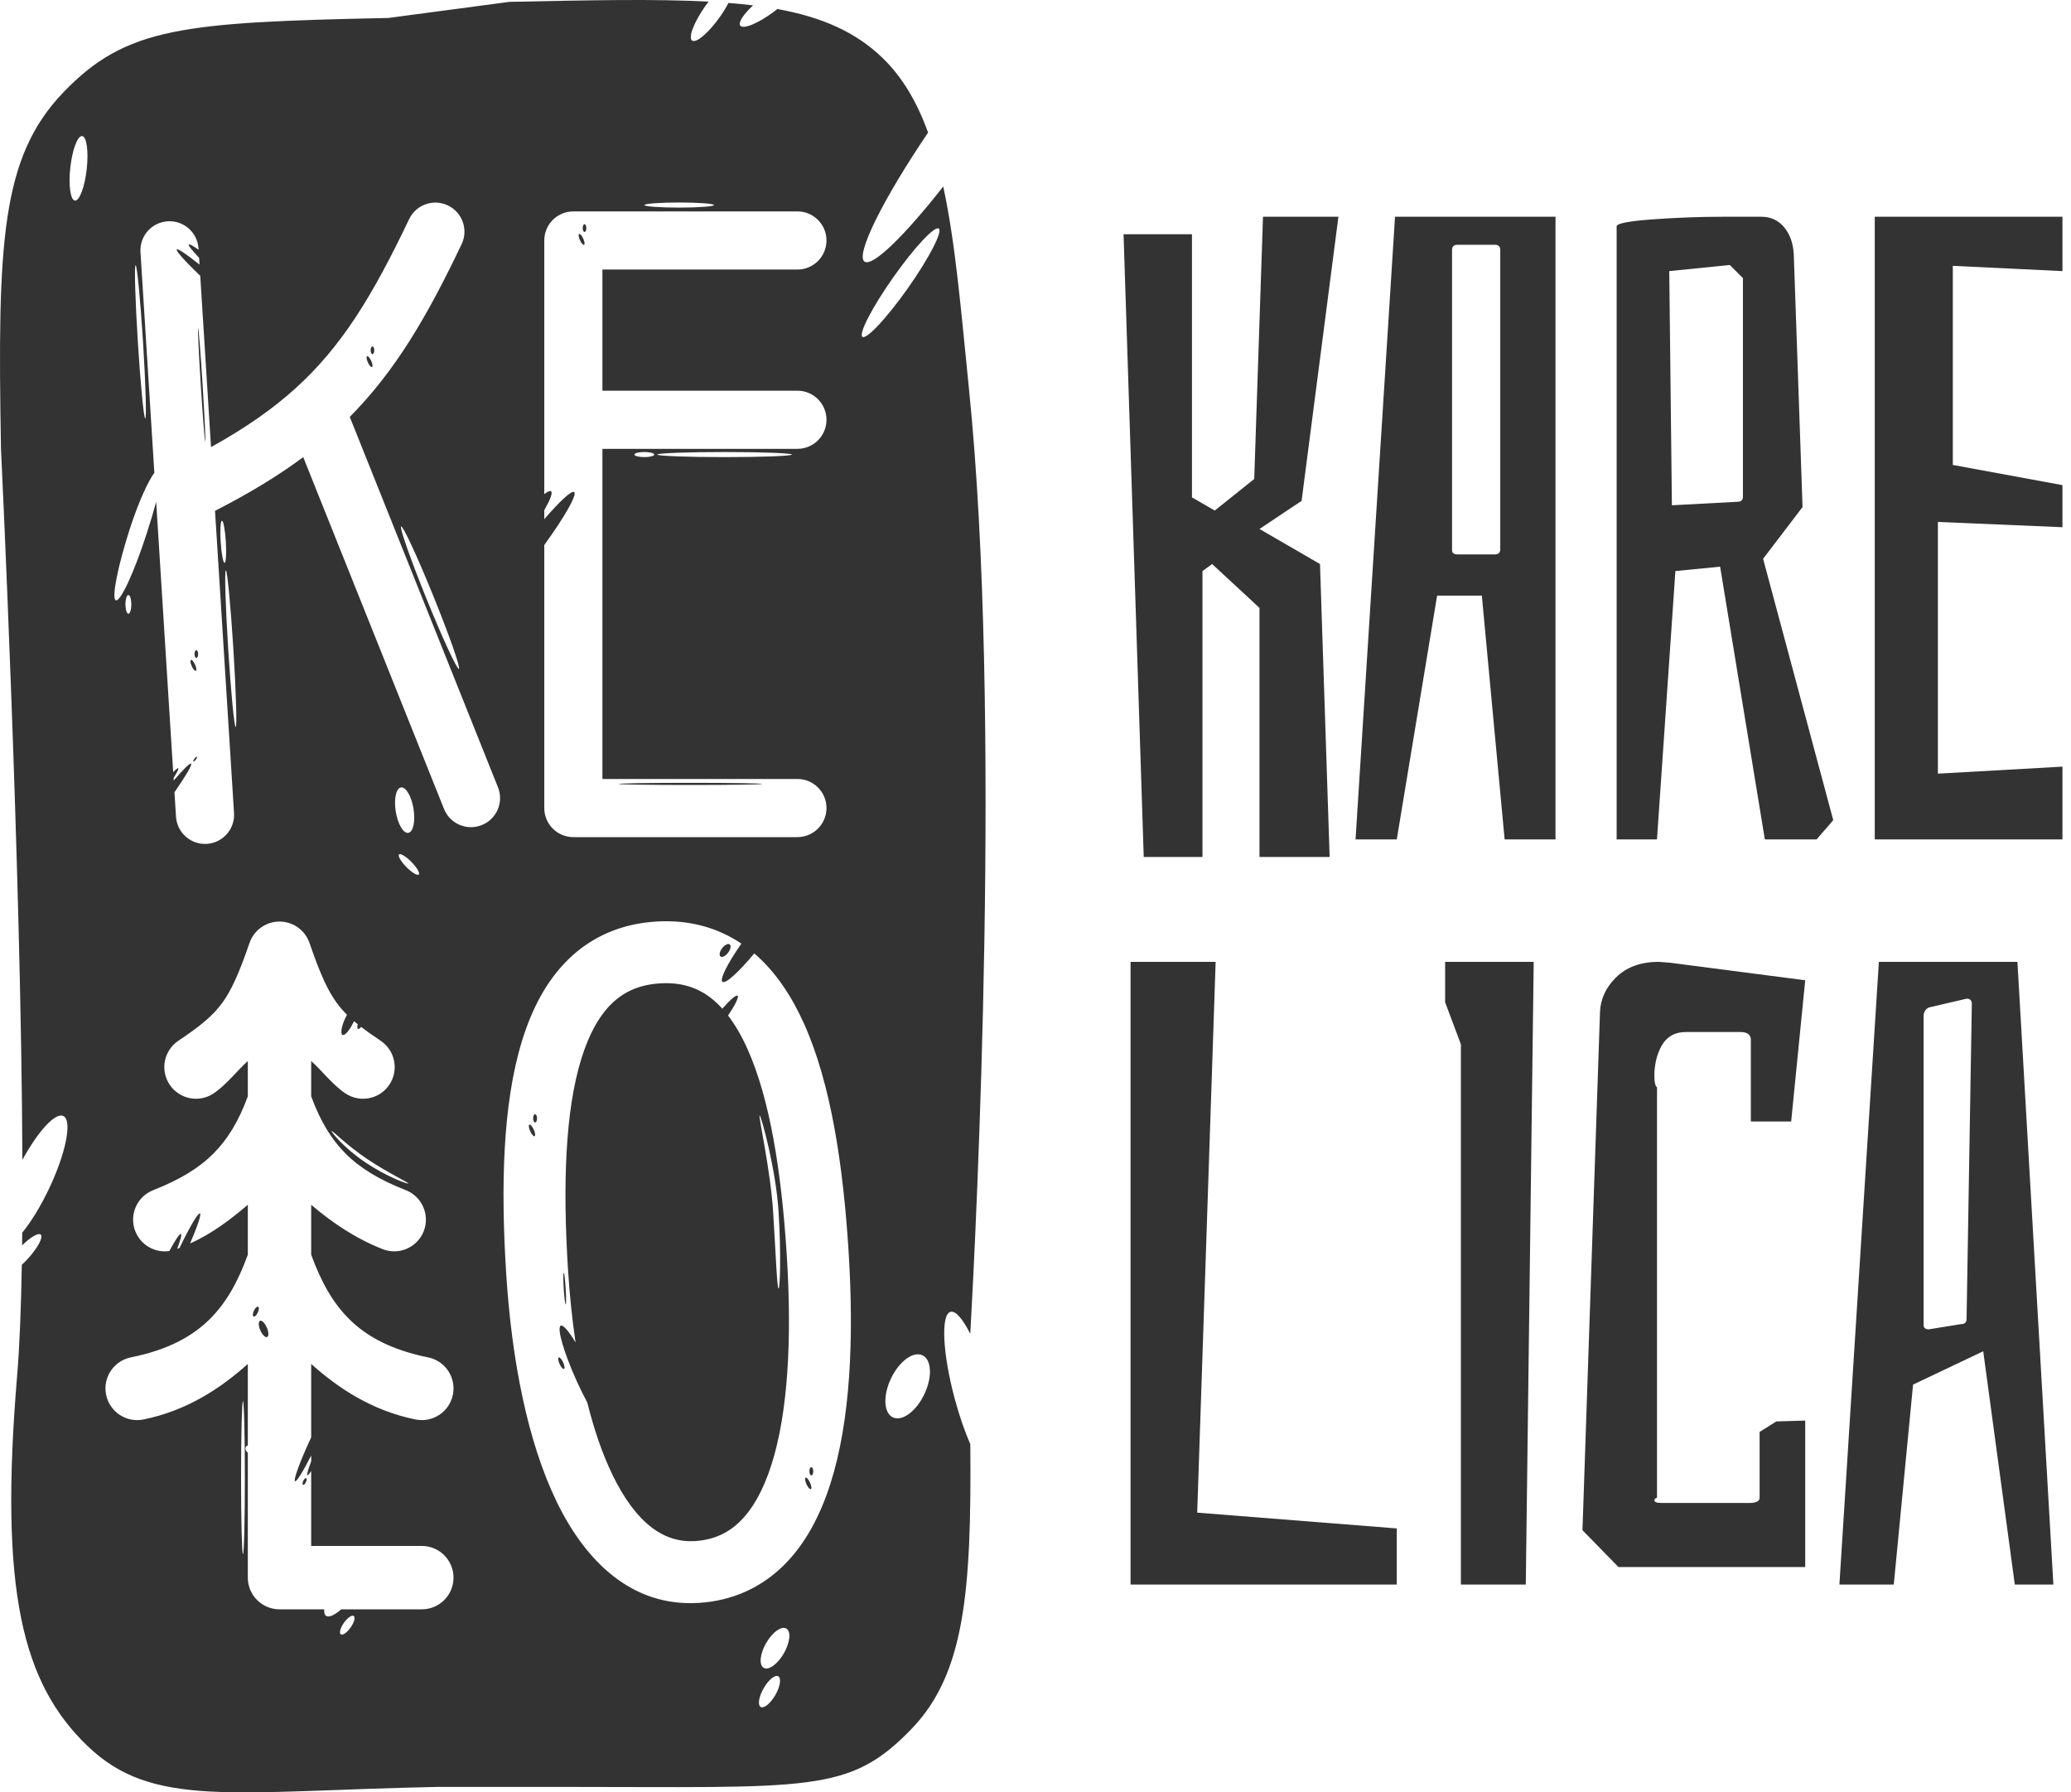
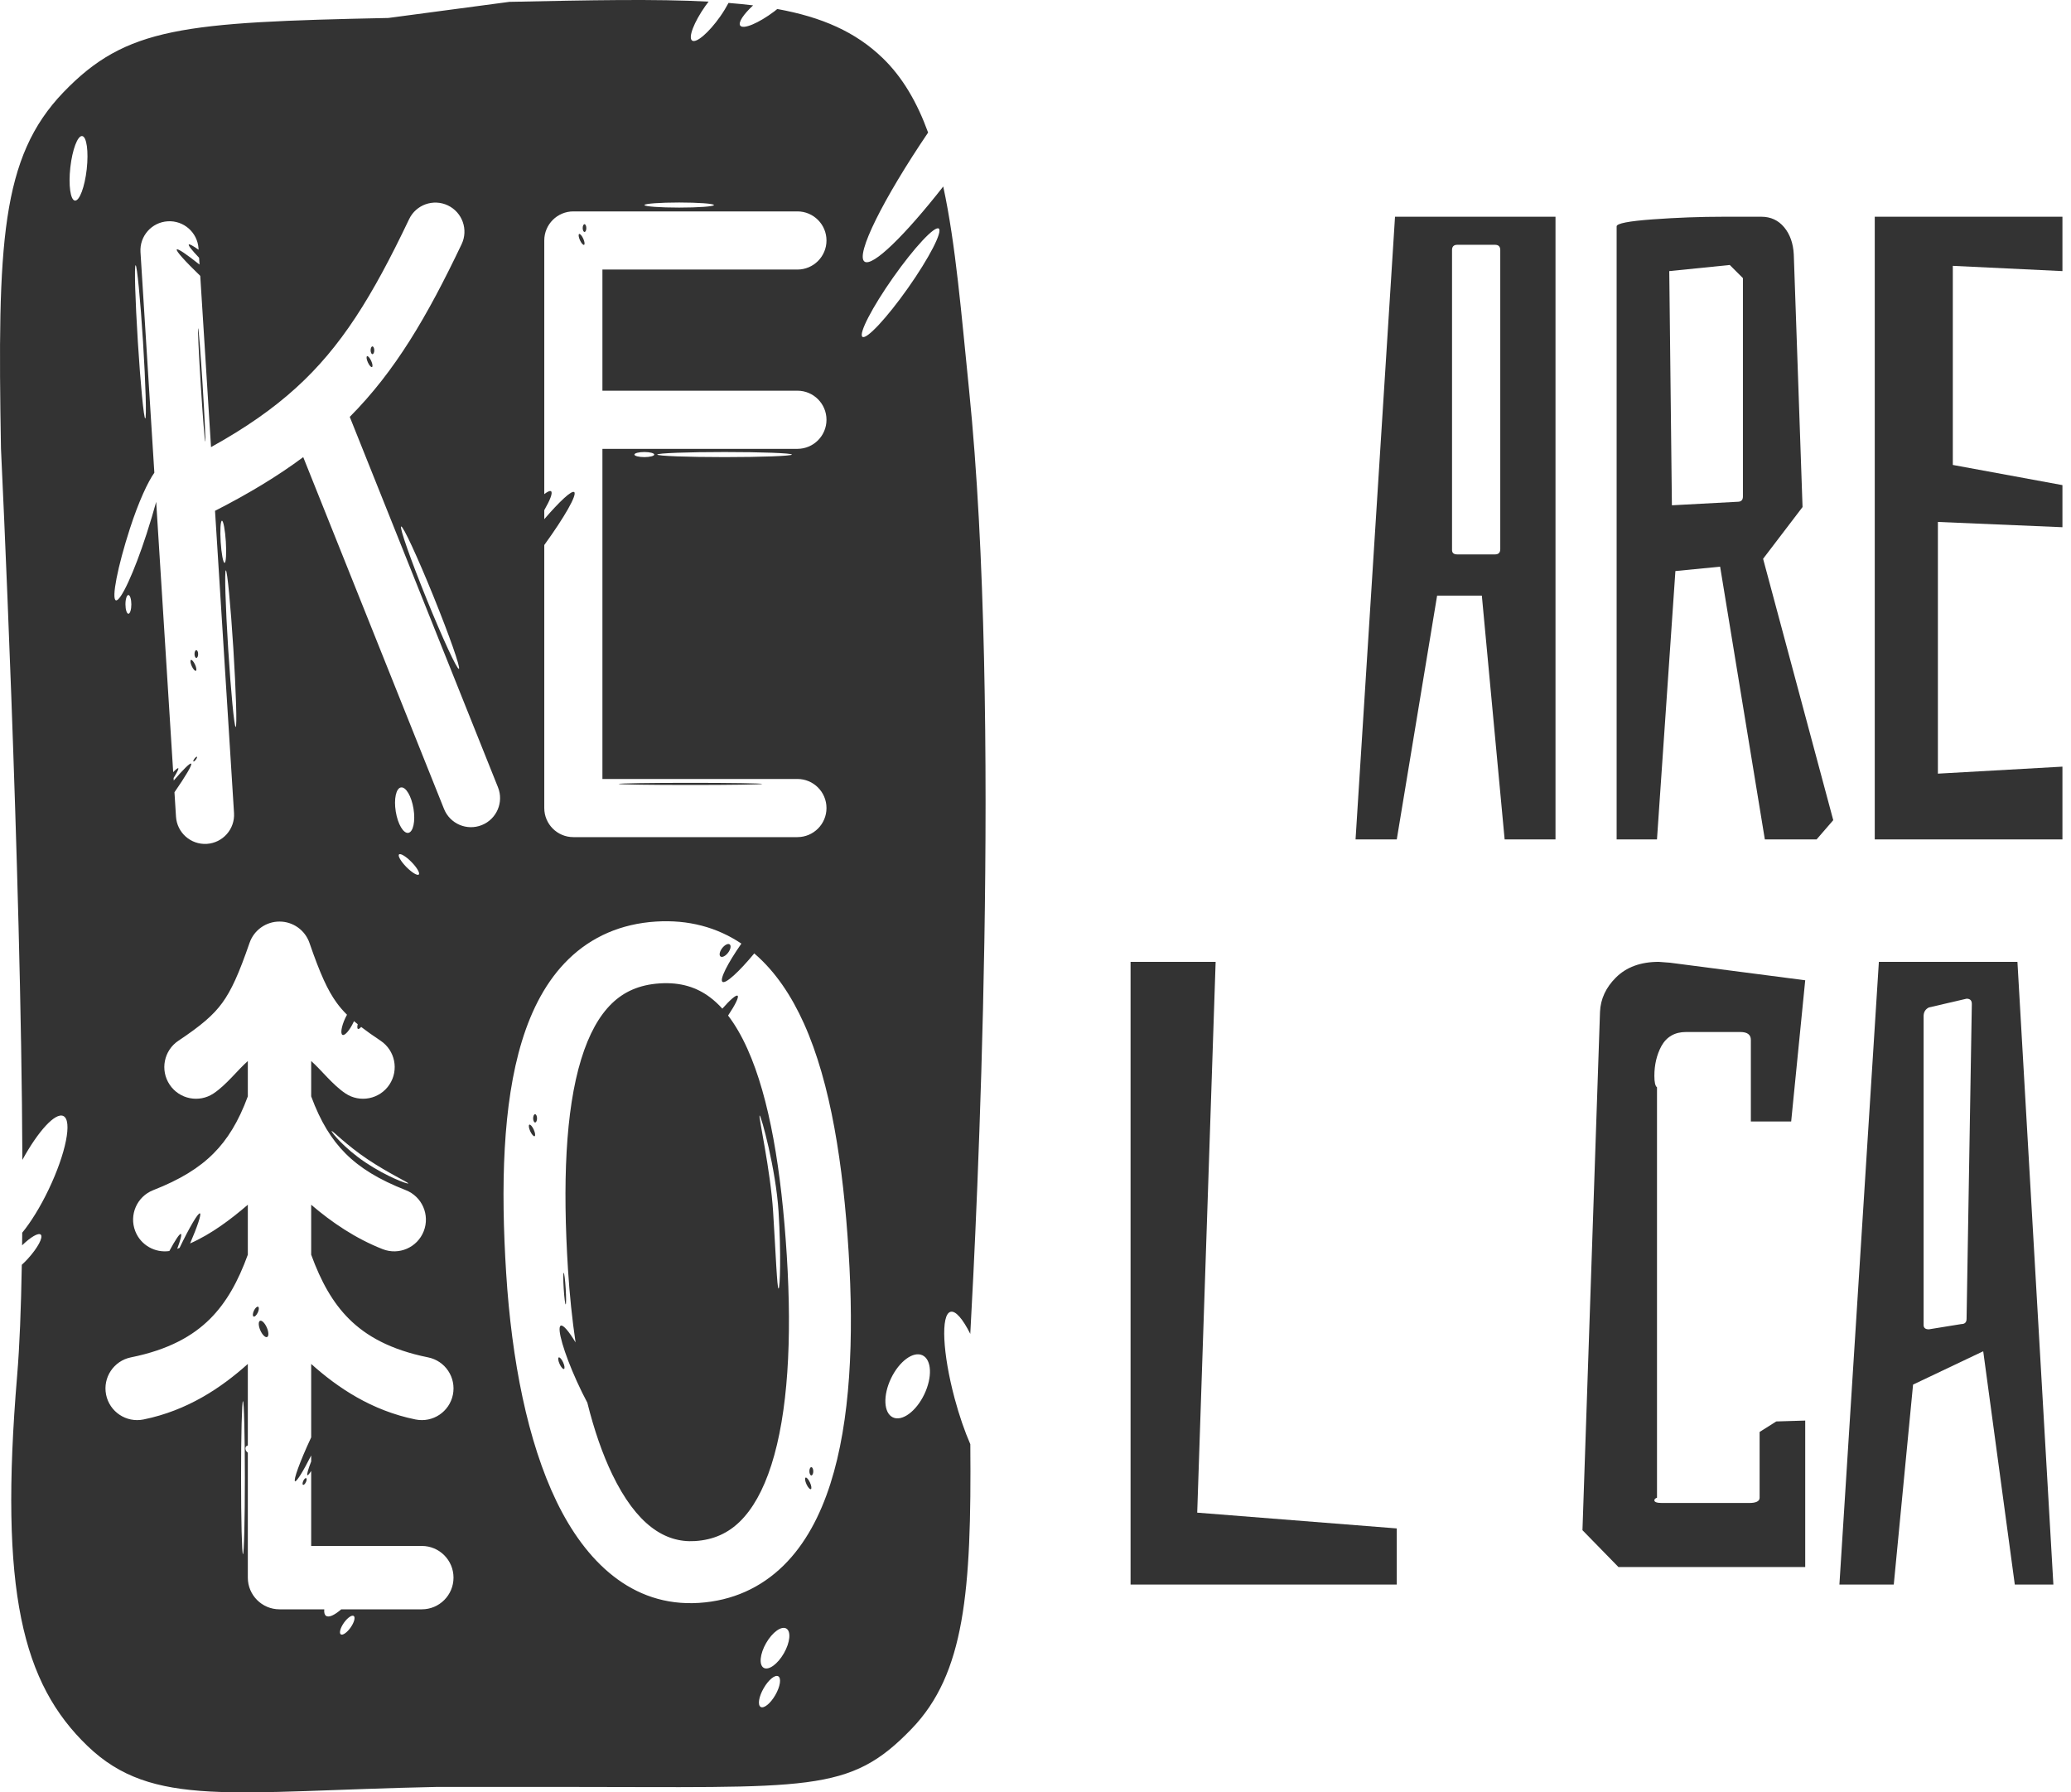
<svg xmlns="http://www.w3.org/2000/svg" width="104" height="90" viewBox="0 0 104 90" fill="none">
  <path d="M25.58 0.093C29.651 0.008 32.918 -0.06 35.583 0.082C35.528 0.153 35.473 0.227 35.419 0.303C34.847 1.115 34.55 1.891 34.756 2.037C34.962 2.182 35.594 1.641 36.166 0.829C36.331 0.594 36.471 0.361 36.585 0.147C37.013 0.181 37.424 0.222 37.819 0.27C37.332 0.721 37.058 1.133 37.173 1.287C37.325 1.488 38.091 1.168 38.885 0.571C38.936 0.532 38.984 0.491 39.033 0.452C41.278 0.86 42.962 1.602 44.317 2.907C45.329 3.88 46.059 5.15 46.607 6.656C44.347 9.993 42.945 12.806 43.414 13.136C43.812 13.416 45.433 11.831 47.367 9.365C47.998 12.287 48.277 15.779 48.663 19.57C50.321 35.85 49.034 61.446 48.725 66.977C48.35 66.231 47.989 65.801 47.733 65.87C47.239 66.002 47.332 67.951 47.94 70.222C48.173 71.091 48.449 71.881 48.727 72.518C48.79 79.935 48.442 84.041 45.784 86.803C42.635 90.076 40.723 89.725 28.069 89.725H21.956C11.639 89.941 7.656 90.809 4.394 87.67C1.133 84.532 -0.049 79.92 0.862 69.055C0.984 67.602 1.057 65.705 1.095 63.509C1.194 63.418 1.297 63.316 1.398 63.206C1.894 62.662 2.184 62.119 2.046 61.993C1.927 61.885 1.533 62.119 1.11 62.531C1.113 62.322 1.114 62.111 1.116 61.897C1.544 61.375 2.019 60.614 2.443 59.727C3.312 57.91 3.642 56.258 3.181 56.038C2.78 55.846 1.914 56.797 1.124 58.24C1.065 43.59 0.053 22.62 0.049 22.525C-0.132 12.207 0.04 7.902 3.189 4.629C6.338 1.357 9.186 1.118 19.503 0.902L25.58 0.093ZM39.083 84.171C38.92 84.078 38.591 84.347 38.348 84.772C38.104 85.197 38.038 85.616 38.2 85.71C38.363 85.803 38.693 85.534 38.937 85.109C39.18 84.684 39.245 84.265 39.083 84.171ZM39.485 81.772C39.239 81.631 38.785 81.958 38.473 82.502C38.16 83.047 38.106 83.604 38.352 83.746C38.599 83.887 39.053 83.56 39.365 83.015C39.678 82.47 39.732 81.913 39.485 81.772ZM17.764 81.142C17.671 81.077 17.45 81.231 17.27 81.485C17.091 81.74 17.021 81.999 17.113 82.065C17.206 82.13 17.427 81.977 17.606 81.722C17.786 81.468 17.856 81.207 17.764 81.142ZM14.036 46.274C13.358 46.274 12.754 46.703 12.532 47.344C11.993 48.905 11.616 49.734 11.159 50.36C10.718 50.964 10.127 51.479 8.96 52.257C8.229 52.745 8.031 53.732 8.519 54.463C9.006 55.194 9.994 55.391 10.725 54.904C11.374 54.471 11.942 53.717 12.445 53.278V55.051C11.975 56.331 11.412 57.225 10.727 57.913C9.996 58.648 9.041 59.233 7.694 59.761C6.876 60.082 6.473 61.005 6.794 61.823C7.069 62.525 7.788 62.922 8.504 62.817C8.796 62.274 9.022 61.932 9.085 61.96C9.138 61.985 9.062 62.271 8.899 62.706C8.939 62.69 8.978 62.675 9.018 62.659C9.505 61.642 9.95 60.884 10.042 60.926C10.122 60.963 9.909 61.596 9.546 62.436C10.629 61.957 11.597 61.221 12.445 60.493V63.001C11.958 64.344 11.368 65.407 10.543 66.228C9.686 67.081 8.469 67.775 6.573 68.157C5.712 68.331 5.154 69.17 5.328 70.031C5.502 70.892 6.341 71.449 7.202 71.276C9.412 70.83 11.121 69.675 12.445 68.487V72.584C12.424 72.585 12.404 72.592 12.387 72.604C12.313 72.652 12.306 72.769 12.369 72.867C12.39 72.898 12.417 72.921 12.445 72.94V79.217C12.445 80.096 13.158 80.808 14.036 80.808H16.284C16.269 80.966 16.295 81.08 16.371 81.134C16.515 81.236 16.799 81.1 17.137 80.808H21.184C22.062 80.808 22.774 80.096 22.774 79.217C22.774 78.339 22.062 77.626 21.184 77.626H15.627V73.861C15.533 74.006 15.466 74.085 15.439 74.073C15.395 74.052 15.471 73.783 15.627 73.383V73.082C15.229 73.87 14.896 74.413 14.817 74.377C14.719 74.331 15.069 73.371 15.6 72.232C15.609 72.213 15.618 72.194 15.627 72.174V68.487C16.951 69.675 18.66 70.83 20.87 71.276C21.731 71.449 22.569 70.892 22.743 70.031C22.917 69.169 22.359 68.33 21.498 68.157C19.603 67.775 18.387 67.081 17.529 66.228C16.704 65.407 16.115 64.344 15.627 63.001V60.493C16.652 61.373 17.85 62.187 19.216 62.723C20.034 63.044 20.957 62.641 21.278 61.823C21.599 61.005 21.196 60.082 20.378 59.761C19.031 59.233 18.075 58.648 17.344 57.913C16.66 57.225 16.097 56.331 15.627 55.051V53.278C16.13 53.717 16.699 54.471 17.348 54.904C18.079 55.391 19.066 55.194 19.554 54.463C20.041 53.732 19.843 52.745 19.112 52.257C18.73 52.002 18.409 51.776 18.136 51.565C18.072 51.642 18.014 51.681 17.977 51.664C17.936 51.645 17.933 51.553 17.964 51.429C17.899 51.377 17.836 51.325 17.776 51.274C17.77 51.289 17.763 51.304 17.756 51.319C17.564 51.729 17.316 52.018 17.2 51.964C17.085 51.91 17.146 51.534 17.338 51.123C17.366 51.064 17.395 51.006 17.425 50.952C17.227 50.756 17.061 50.563 16.913 50.36C16.456 49.734 16.079 48.906 15.54 47.344C15.318 46.703 14.714 46.274 14.036 46.274ZM37.23 47.381C36.007 46.559 34.566 46.171 32.939 46.274C31.184 46.385 29.715 47.035 28.563 48.149C27.44 49.236 26.698 50.684 26.209 52.281C25.24 55.444 25.145 59.589 25.418 63.92C25.694 68.309 26.497 72.392 27.948 75.392C29.392 78.377 31.716 80.698 35.092 80.486C36.791 80.379 38.219 79.716 39.345 78.611C40.442 77.533 41.191 76.096 41.7 74.504C42.711 71.343 42.888 67.195 42.614 62.838C42.342 58.507 41.728 54.405 40.37 51.388C39.752 50.016 38.946 48.788 37.877 47.873C37.102 48.809 36.434 49.417 36.28 49.3C36.128 49.182 36.536 48.376 37.23 47.381ZM12.201 70.354C12.149 70.359 12.105 72.078 12.105 74.197C12.105 76.315 12.149 78.033 12.201 78.04C12.254 78.04 12.297 76.319 12.297 74.197C12.297 72.075 12.254 70.354 12.201 70.354ZM33.136 49.378C34.187 49.312 34.988 49.577 35.651 50.074C35.865 50.234 36.073 50.424 36.274 50.647C36.659 50.208 36.965 49.941 37.04 49.998C37.118 50.058 36.917 50.464 36.562 50.993C36.908 51.443 37.233 51.998 37.533 52.664C38.649 55.144 39.242 58.775 39.51 63.034C39.776 67.266 39.57 70.951 38.737 73.557C38.324 74.849 37.787 75.78 37.165 76.391C36.572 76.974 35.847 77.322 34.897 77.381C33.376 77.477 31.958 76.537 30.749 74.038C30.255 73.016 29.835 71.8 29.494 70.431C29.323 70.112 29.146 69.754 28.972 69.371C28.312 67.918 27.949 66.662 28.16 66.565C28.281 66.51 28.562 66.842 28.903 67.406C28.731 66.243 28.603 65.011 28.522 63.725C28.255 59.466 28.387 55.791 29.184 53.192C29.577 51.908 30.102 50.989 30.727 50.385C31.323 49.809 32.084 49.445 33.136 49.378ZM40.456 74.195C40.505 74.173 40.603 74.284 40.676 74.444C40.748 74.604 40.768 74.752 40.719 74.774C40.67 74.796 40.571 74.685 40.498 74.525C40.425 74.365 40.407 74.217 40.456 74.195ZM15.374 74.224C15.411 74.241 15.406 74.329 15.363 74.421C15.32 74.513 15.255 74.574 15.219 74.557C15.182 74.54 15.188 74.451 15.23 74.359C15.273 74.267 15.337 74.207 15.374 74.224ZM40.741 73.669C40.795 73.669 40.84 73.762 40.841 73.876C40.842 73.991 40.798 74.084 40.744 74.085C40.69 74.084 40.646 73.992 40.645 73.877C40.645 73.763 40.688 73.67 40.741 73.669ZM46.326 68.053C45.865 67.832 45.157 68.352 44.745 69.212C44.334 70.073 44.374 70.949 44.836 71.169C45.297 71.39 46.005 70.872 46.416 70.011C46.827 69.151 46.787 68.274 46.326 68.053ZM28.059 68.16C28.108 68.137 28.207 68.249 28.279 68.409C28.352 68.569 28.371 68.716 28.322 68.739C28.273 68.761 28.174 68.649 28.102 68.489C28.029 68.329 28.01 68.183 28.059 68.16ZM13.057 66.321C13.146 66.281 13.3 66.433 13.398 66.658C13.497 66.882 13.504 67.096 13.414 67.135C13.324 67.175 13.172 67.024 13.073 66.799C12.975 66.575 12.967 66.36 13.057 66.321ZM12.963 65.615C13.017 65.641 13.009 65.77 12.946 65.906C12.883 66.041 12.787 66.131 12.733 66.106C12.679 66.081 12.687 65.95 12.75 65.814C12.813 65.678 12.909 65.59 12.963 65.615ZM28.308 63.91C28.335 63.911 28.38 64.264 28.407 64.701C28.435 65.139 28.435 65.495 28.407 65.498C28.38 65.499 28.335 65.145 28.308 64.707C28.28 64.268 28.28 63.911 28.308 63.91ZM38.147 56.012C38.071 56.017 38.691 58.725 38.824 60.85C38.958 62.975 39.022 64.708 39.097 64.704C39.172 64.696 39.23 62.956 39.097 60.833C38.963 58.709 38.222 56.011 38.147 56.012ZM16.653 56.791C16.624 56.835 17.277 57.649 18.352 58.369C19.426 59.088 20.473 59.468 20.502 59.424C20.526 59.378 19.53 58.927 18.458 58.209C17.387 57.492 16.687 56.753 16.653 56.791ZM26.584 56.472C26.633 56.45 26.731 56.562 26.804 56.721C26.876 56.881 26.896 57.029 26.847 57.051C26.798 57.073 26.7 56.962 26.627 56.802C26.554 56.642 26.535 56.494 26.584 56.472ZM26.869 55.947C26.923 55.946 26.968 56.039 26.969 56.154C26.97 56.268 26.926 56.361 26.872 56.362C26.819 56.362 26.774 56.27 26.773 56.156C26.773 56.041 26.815 55.948 26.869 55.947ZM36.264 47.611C36.391 47.444 36.561 47.359 36.644 47.421C36.726 47.484 36.69 47.671 36.562 47.838C36.435 48.005 36.265 48.09 36.183 48.028C36.1 47.965 36.136 47.778 36.264 47.611ZM20.038 42.904C19.968 42.974 20.133 43.256 20.406 43.534C20.68 43.812 20.959 43.981 21.03 43.912C21.101 43.842 20.936 43.56 20.662 43.282C20.388 43.003 20.109 42.834 20.038 42.904ZM22.49 10.314C21.762 9.968 20.892 10.277 20.545 11.004C18.68 14.922 17.123 17.426 14.861 19.479C13.706 20.528 12.338 21.486 10.597 22.451L10.056 13.852C9.293 13.115 8.819 12.591 8.878 12.525C8.93 12.469 9.369 12.768 10.02 13.285L9.998 12.943C9.639 12.567 9.443 12.321 9.481 12.277C9.513 12.242 9.69 12.341 9.973 12.541L9.969 12.477C9.918 11.672 9.225 11.061 8.42 11.112C7.615 11.162 7.004 11.856 7.055 12.661L7.751 23.737C7.432 24.183 6.962 25.186 6.524 26.54C5.905 28.456 5.59 30.069 5.82 30.144C6.051 30.218 6.741 28.726 7.36 26.81C7.555 26.209 7.717 25.664 7.843 25.198L8.697 38.771C8.837 38.629 8.927 38.557 8.952 38.575C8.984 38.599 8.895 38.779 8.716 39.065L8.724 39.192C9.207 38.632 9.538 38.302 9.597 38.343C9.664 38.395 9.329 38.961 8.761 39.782L8.838 41.007C8.889 41.812 9.582 42.423 10.387 42.373C11.191 42.322 11.803 41.629 11.752 40.824L10.798 25.65C12.497 24.782 13.95 23.904 15.227 22.953L22.297 40.618C22.596 41.366 23.446 41.73 24.194 41.43C24.943 41.131 25.307 40.281 25.008 39.533L17.564 20.933C19.842 18.641 21.444 15.909 23.182 12.26C23.528 11.532 23.218 10.661 22.49 10.314ZM28.792 10.615C27.986 10.615 27.332 11.268 27.332 12.075V24.811C27.5 24.682 27.62 24.629 27.673 24.669C27.767 24.742 27.629 25.099 27.332 25.617V26.069C28.108 25.168 28.706 24.612 28.834 24.709C28.995 24.834 28.346 25.968 27.332 27.367V40.574C27.332 41.38 27.986 42.034 28.792 42.034H40.044C40.85 42.033 41.504 41.38 41.504 40.574C41.504 39.767 40.85 39.114 40.044 39.114H30.252V22.538H40.044C40.85 22.537 41.504 21.884 41.504 21.078C41.504 20.271 40.85 19.618 40.044 19.618H30.252V13.535H40.044C40.85 13.534 41.504 12.881 41.504 12.075C41.504 11.269 40.85 10.615 40.044 10.615H28.792ZM20.135 39.539C19.889 39.579 19.772 40.122 19.874 40.751C19.976 41.381 20.258 41.859 20.504 41.82C20.75 41.78 20.867 41.237 20.765 40.607C20.663 39.977 20.381 39.5 20.135 39.539ZM34.674 39.308C36.667 39.308 38.283 39.333 38.283 39.363C38.264 39.393 36.656 39.416 34.674 39.416C32.688 39.416 31.077 39.393 31.063 39.363C31.063 39.333 32.68 39.308 34.674 39.308ZM9.891 37.999C9.909 38.014 9.884 38.078 9.835 38.142C9.786 38.206 9.731 38.246 9.713 38.233C9.694 38.219 9.719 38.155 9.769 38.09C9.817 38.026 9.872 37.986 9.891 37.999ZM11.341 28.637C11.27 28.644 11.322 30.409 11.459 32.58C11.596 34.752 11.764 36.508 11.836 36.505C11.907 36.501 11.854 34.736 11.718 32.563C11.581 30.39 11.412 28.633 11.341 28.637ZM9.589 33.138C9.635 33.117 9.728 33.222 9.796 33.373C9.864 33.523 9.882 33.661 9.836 33.682C9.79 33.703 9.697 33.598 9.629 33.448C9.561 33.298 9.543 33.159 9.589 33.138ZM20.145 26.438C20.053 26.481 20.625 28.11 21.424 30.081C22.224 32.054 22.951 33.622 23.045 33.584C23.137 33.539 22.565 31.911 21.767 29.942C20.966 27.968 20.24 26.4 20.145 26.438ZM9.857 32.646C9.908 32.646 9.949 32.732 9.95 32.839C9.951 32.947 9.911 33.035 9.86 33.036C9.81 33.036 9.768 32.949 9.768 32.841C9.767 32.734 9.807 32.646 9.857 32.646ZM6.447 29.876C6.366 29.877 6.299 30.087 6.3 30.347C6.3 30.607 6.367 30.818 6.448 30.818C6.53 30.818 6.596 30.607 6.596 30.347C6.595 30.088 6.529 29.877 6.447 29.876ZM11.145 26.147C11.073 26.153 11.045 26.63 11.082 27.213C11.119 27.798 11.207 28.268 11.278 28.263C11.35 28.257 11.377 27.78 11.341 27.197C11.304 26.612 11.216 26.142 11.145 26.147ZM32.357 22.697C32.083 22.697 31.86 22.754 31.859 22.825C31.859 22.895 32.082 22.953 32.357 22.953C32.632 22.953 32.855 22.895 32.855 22.825C32.854 22.754 32.632 22.697 32.357 22.697ZM36.386 22.697C34.52 22.697 33.007 22.754 33.004 22.825C33.004 22.895 34.518 22.953 36.386 22.953C38.253 22.953 39.767 22.895 39.767 22.825C39.765 22.754 38.252 22.697 36.386 22.697ZM9.949 16.476C9.976 16.489 10.076 17.759 10.175 19.325C10.274 20.9 10.333 22.178 10.308 22.179C10.282 22.18 10.181 20.905 10.082 19.331C9.983 17.756 9.923 16.478 9.949 16.476ZM6.81 13.318C6.739 13.328 6.789 15.052 6.923 17.174C7.056 19.298 7.222 21.016 7.294 21.014C7.365 21.01 7.315 19.283 7.182 17.158C7.048 15.032 6.881 13.313 6.81 13.318ZM18.434 17.886C18.48 17.866 18.573 17.971 18.641 18.121C18.709 18.27 18.726 18.409 18.681 18.43C18.635 18.451 18.542 18.347 18.474 18.197C18.405 18.047 18.387 17.907 18.434 17.886ZM18.702 17.394C18.753 17.394 18.794 17.481 18.795 17.588C18.796 17.696 18.755 17.783 18.704 17.784C18.654 17.784 18.612 17.697 18.611 17.589C18.61 17.482 18.652 17.394 18.702 17.394ZM47.142 11.476C46.936 11.331 45.911 12.43 44.853 13.931C43.796 15.432 43.105 16.767 43.31 16.914C43.517 17.059 44.542 15.959 45.601 14.457C46.658 12.957 47.348 11.622 47.142 11.476ZM29.083 11.749C29.129 11.729 29.222 11.834 29.29 11.984C29.358 12.134 29.376 12.272 29.33 12.293C29.284 12.314 29.191 12.21 29.123 12.06C29.055 11.91 29.037 11.77 29.083 11.749ZM29.352 11.257C29.402 11.258 29.443 11.344 29.444 11.451C29.445 11.558 29.404 11.647 29.354 11.647C29.303 11.647 29.262 11.56 29.261 11.453C29.26 11.345 29.301 11.258 29.352 11.257ZM34.107 10.168C33.144 10.168 32.362 10.226 32.362 10.296C32.364 10.367 33.145 10.424 34.107 10.424C35.07 10.424 35.85 10.367 35.852 10.296C35.852 10.226 35.071 10.168 34.107 10.168ZM4.125 6.832C3.898 6.807 3.632 7.511 3.532 8.406C3.432 9.3 3.536 10.046 3.763 10.072C3.99 10.097 4.255 9.392 4.355 8.498C4.455 7.603 4.352 6.857 4.125 6.832Z" fill="#333333" />
-   <path d="M66.771 43.031H63.248V30.524L60.87 28.322L60.385 28.674V43.031H57.435L56.422 11.763H59.857V24.975L61.002 25.636L62.984 24.05L63.424 10.883H67.212L65.362 25.151L63.248 26.561L66.287 28.322L66.771 43.031Z" fill="#333333" />
  <path d="M78.113 42.15H75.559L74.414 29.907H72.168L70.142 42.15H68.072L70.054 10.883H78.113V42.15ZM75.339 12.556C75.339 12.38 75.251 12.292 75.075 12.292H73.181C73.005 12.292 72.917 12.38 72.917 12.556V27.617C72.917 27.764 73.005 27.838 73.181 27.838H75.075C75.251 27.838 75.339 27.75 75.339 27.573V12.556Z" fill="#333333" />
  <path d="M81.183 11.367C81.183 11.22 81.785 11.103 82.989 11.015C84.193 10.927 85.382 10.883 86.556 10.883H88.45C88.919 10.883 89.301 11.059 89.595 11.411C89.888 11.763 90.05 12.219 90.079 12.776L90.519 25.46L88.538 28.058L92.061 41.182L91.224 42.15H88.626L86.38 28.454L84.134 28.674L83.209 42.15H81.183V11.367ZM87.261 25.195C87.437 25.195 87.525 25.107 87.525 24.931V13.965L86.864 13.305L83.826 13.613L83.958 25.372L87.261 25.195Z" fill="#333333" />
  <path d="M103.57 42.15H94.145V10.883H103.57V13.613L98.065 13.349V23.346L103.57 24.359V26.473L97.316 26.208V38.847L103.57 38.495V42.15Z" fill="#333333" />
  <path d="M70.142 79.565H56.774V48.297H61.046L60.121 75.954L70.142 76.746V79.565Z" fill="#333333" />
-   <path d="M76.621 79.565H73.362V52.437L72.57 50.323V48.297H77.018L76.621 79.565Z" fill="#333333" />
  <path d="M90.653 78.684H81.273L79.467 76.835L80.348 50.807C80.377 50.161 80.641 49.589 81.141 49.09C81.669 48.561 82.388 48.297 83.299 48.297L83.871 48.341L90.653 49.222L89.948 56.312H87.923V52.217C87.923 51.952 87.746 51.82 87.394 51.82H84.664C84.106 51.82 83.695 52.055 83.431 52.525C83.196 52.965 83.078 53.464 83.078 54.022C83.078 54.345 83.122 54.536 83.21 54.595V64.9V75.205C83.122 75.234 83.078 75.278 83.078 75.337C83.078 75.425 83.21 75.469 83.475 75.469H87.835C88.187 75.469 88.363 75.381 88.363 75.205V71.902L89.2 71.374L90.653 71.33V78.684Z" fill="#333333" />
  <path d="M103.115 79.565H101.178L99.592 67.85L96.069 69.524L95.1 79.565H92.37L94.352 48.297H101.31L103.115 79.565ZM99.02 50.411C99.02 50.235 98.932 50.147 98.756 50.147L96.862 50.587C96.686 50.675 96.598 50.822 96.598 51.028V66.529C96.598 66.676 96.686 66.749 96.862 66.749L98.491 66.485C98.668 66.485 98.756 66.397 98.756 66.221L99.02 50.411Z" fill="#333333" />
</svg>